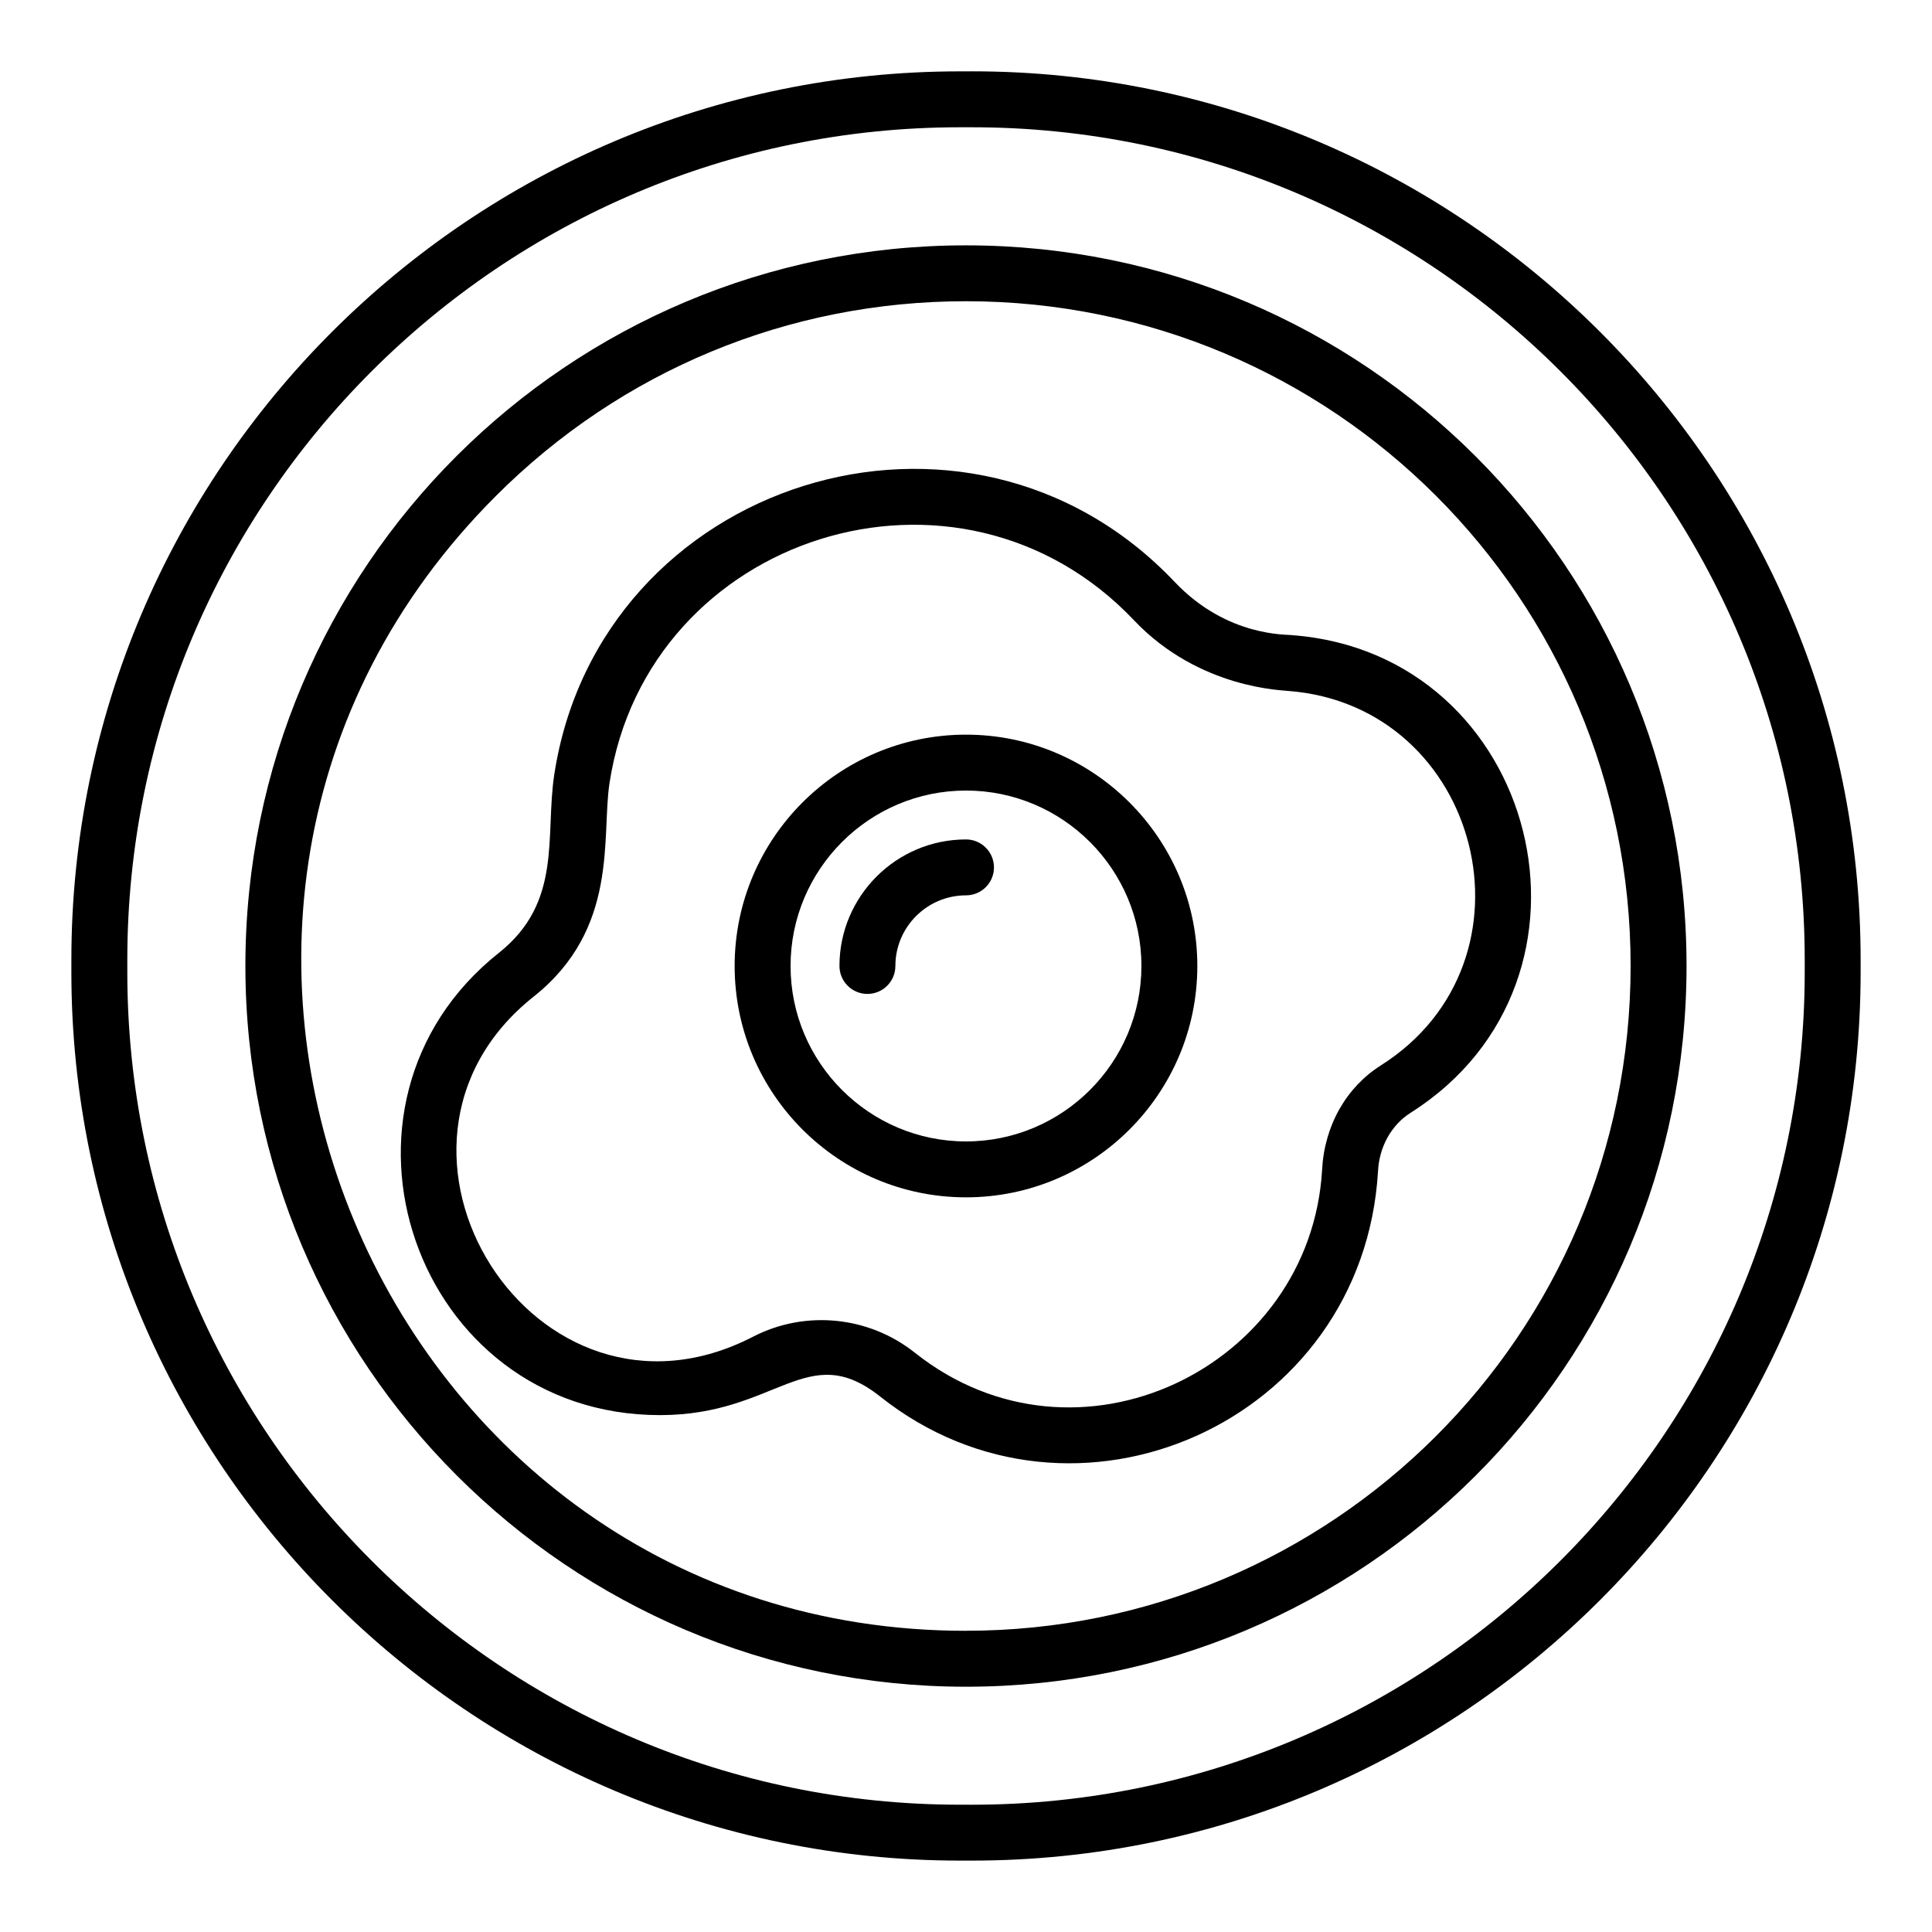
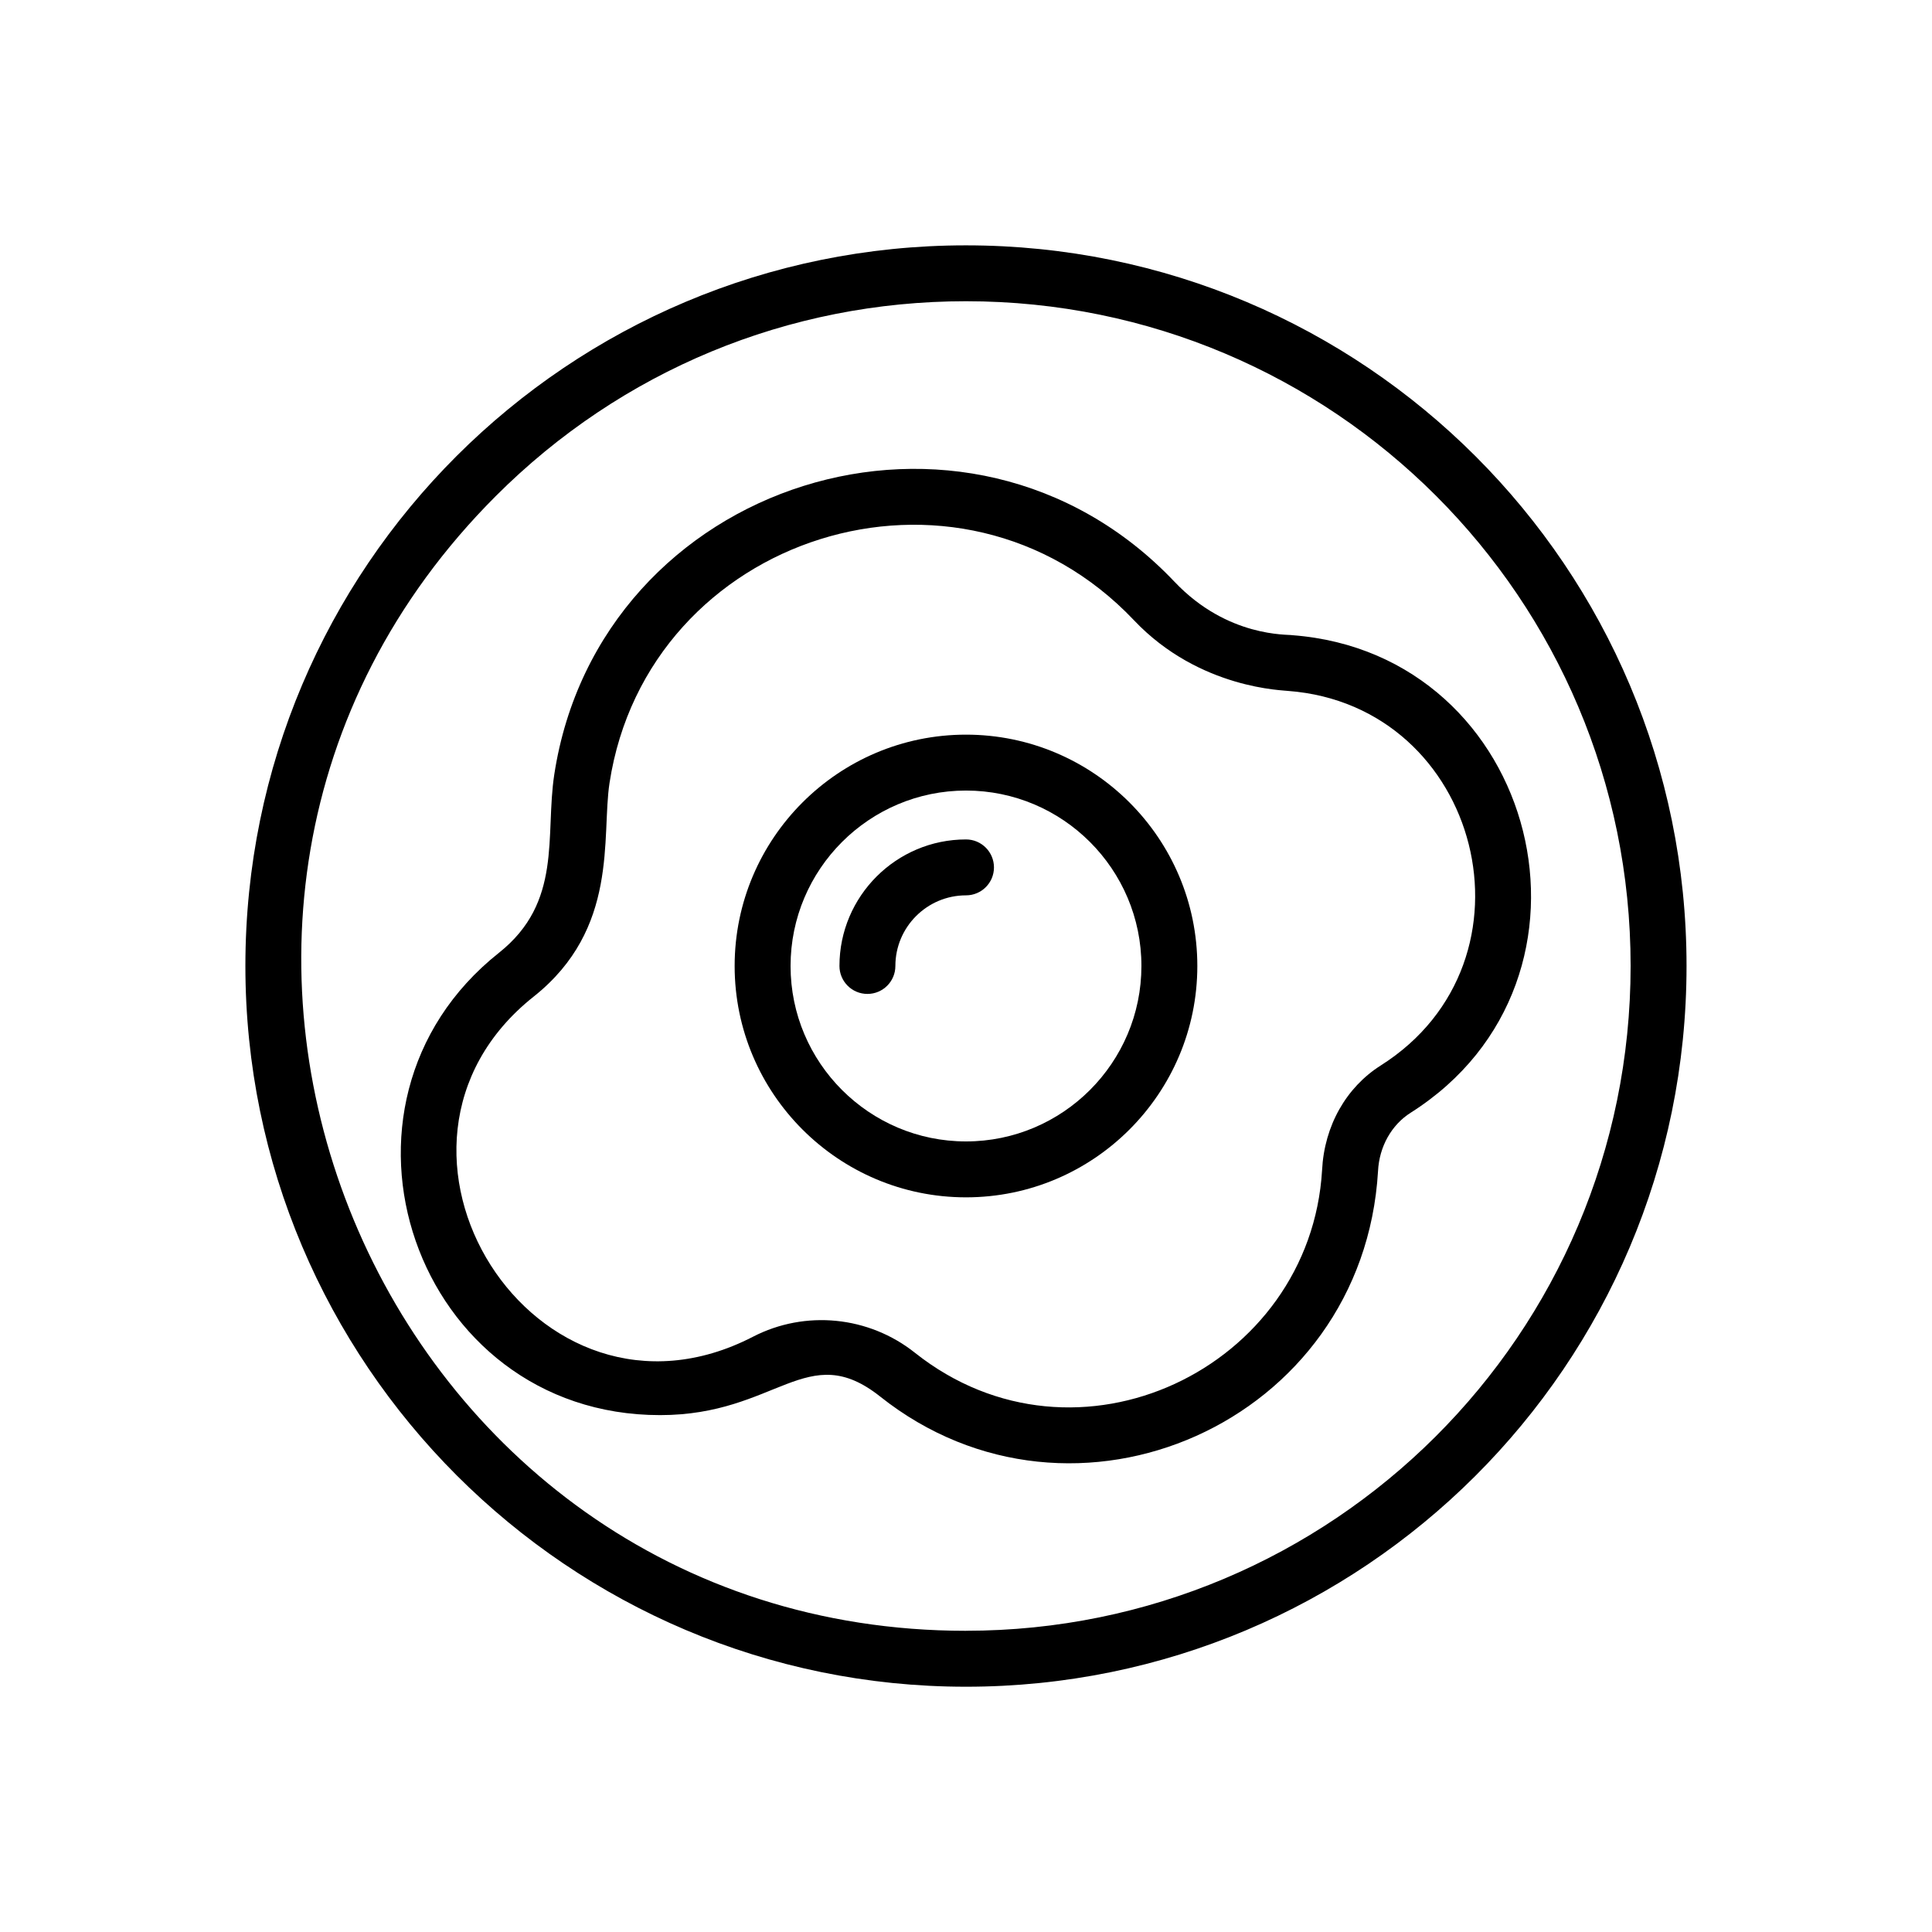
<svg xmlns="http://www.w3.org/2000/svg" fill="#000000" width="800px" height="800px" version="1.1" viewBox="144 144 512 512">
  <g>
-     <path d="m401.61 162.91h-3.215c-129.84 0-235.48 105.64-235.48 235.48v3.207c0 129.84 105.64 235.48 235.48 235.48h3.211c129.85 0.004 235.48-105.63 235.48-235.48v-3.207c0-129.85-105.64-235.49-235.48-235.49zm220.66 238.7c0 121.67-98.988 220.66-220.66 220.66l-3.211-0.004c-121.68 0-220.66-98.988-220.66-220.66v-3.207c0-121.68 98.984-220.67 220.66-220.67h3.211c121.68 0 220.66 98.988 220.66 220.66z" />
    <path d="m399.99 209.02c-105.32 0-190.96 85.195-190.96 190.96 0 105.33 85.668 191.02 190.96 191.02 105.15 0 190.96-85.086 190.96-191.02 0-105.51-85.398-190.96-190.96-190.96zm0 367.16c-155.86 0-235.23-190.05-124.59-300.73 33.289-33.285 77.535-51.621 124.59-51.621 97.328 0 176.14 78.77 176.14 176.14 0 97.773-79.203 176.2-176.14 176.2z" />
    <path d="m400 338.69c-33.812 0-61.312 27.5-61.312 61.309s27.5 61.309 61.312 61.309c33.805 0 61.305-27.5 61.305-61.309s-27.504-61.309-61.305-61.309zm0 107.8c-25.633 0-46.492-20.855-46.492-46.492 0-25.633 20.859-46.492 46.492-46.492s46.488 20.855 46.488 46.492c-0.004 25.637-20.855 46.492-46.488 46.492z" />
    <path d="m455.28 298.2c-54.922-57.949-152.45-26.879-164.39 51.043-2.488 16.32 2.262 33.816-14.664 47.258-50.719 40.266-22.352 122.52 42.695 122.52 31.012 0 38.949-20.309 58.332-4.922 51.277 40.766 128.03 7.016 131.94-59.77 0.324-6.449 3.559-12.223 8.652-15.449 55.785-35.32 34.027-121.62-31.379-126.55-1.039-0.258-17.133 0.699-31.184-14.133zm54.633 128.16c-9.145 5.793-14.957 15.965-15.547 27.715-3.082 52.5-65.039 82.465-107.9 48.422-12.23-9.73-29.059-11.398-42.898-4.258-57.879 29.895-108.17-50.426-58.129-90.137 22.695-18.031 17.895-42.246 20.094-56.625 10.09-65.812 92.551-92.09 139-43.086 17.402 18.367 40.059 18.52 40.82 18.711 51.09 3.852 68.41 71.5 24.562 99.258z" />
    <path d="m400 366.46c-18.492 0-33.535 15.043-33.535 33.531 0 4.09 3.312 7.41 7.41 7.41 4.094 0 7.41-3.316 7.41-7.41 0-10.316 8.398-18.715 18.719-18.715 4.094 0 7.41-3.316 7.41-7.41-0.008-4.086-3.32-7.406-7.414-7.406z" />
  </g>
</svg>